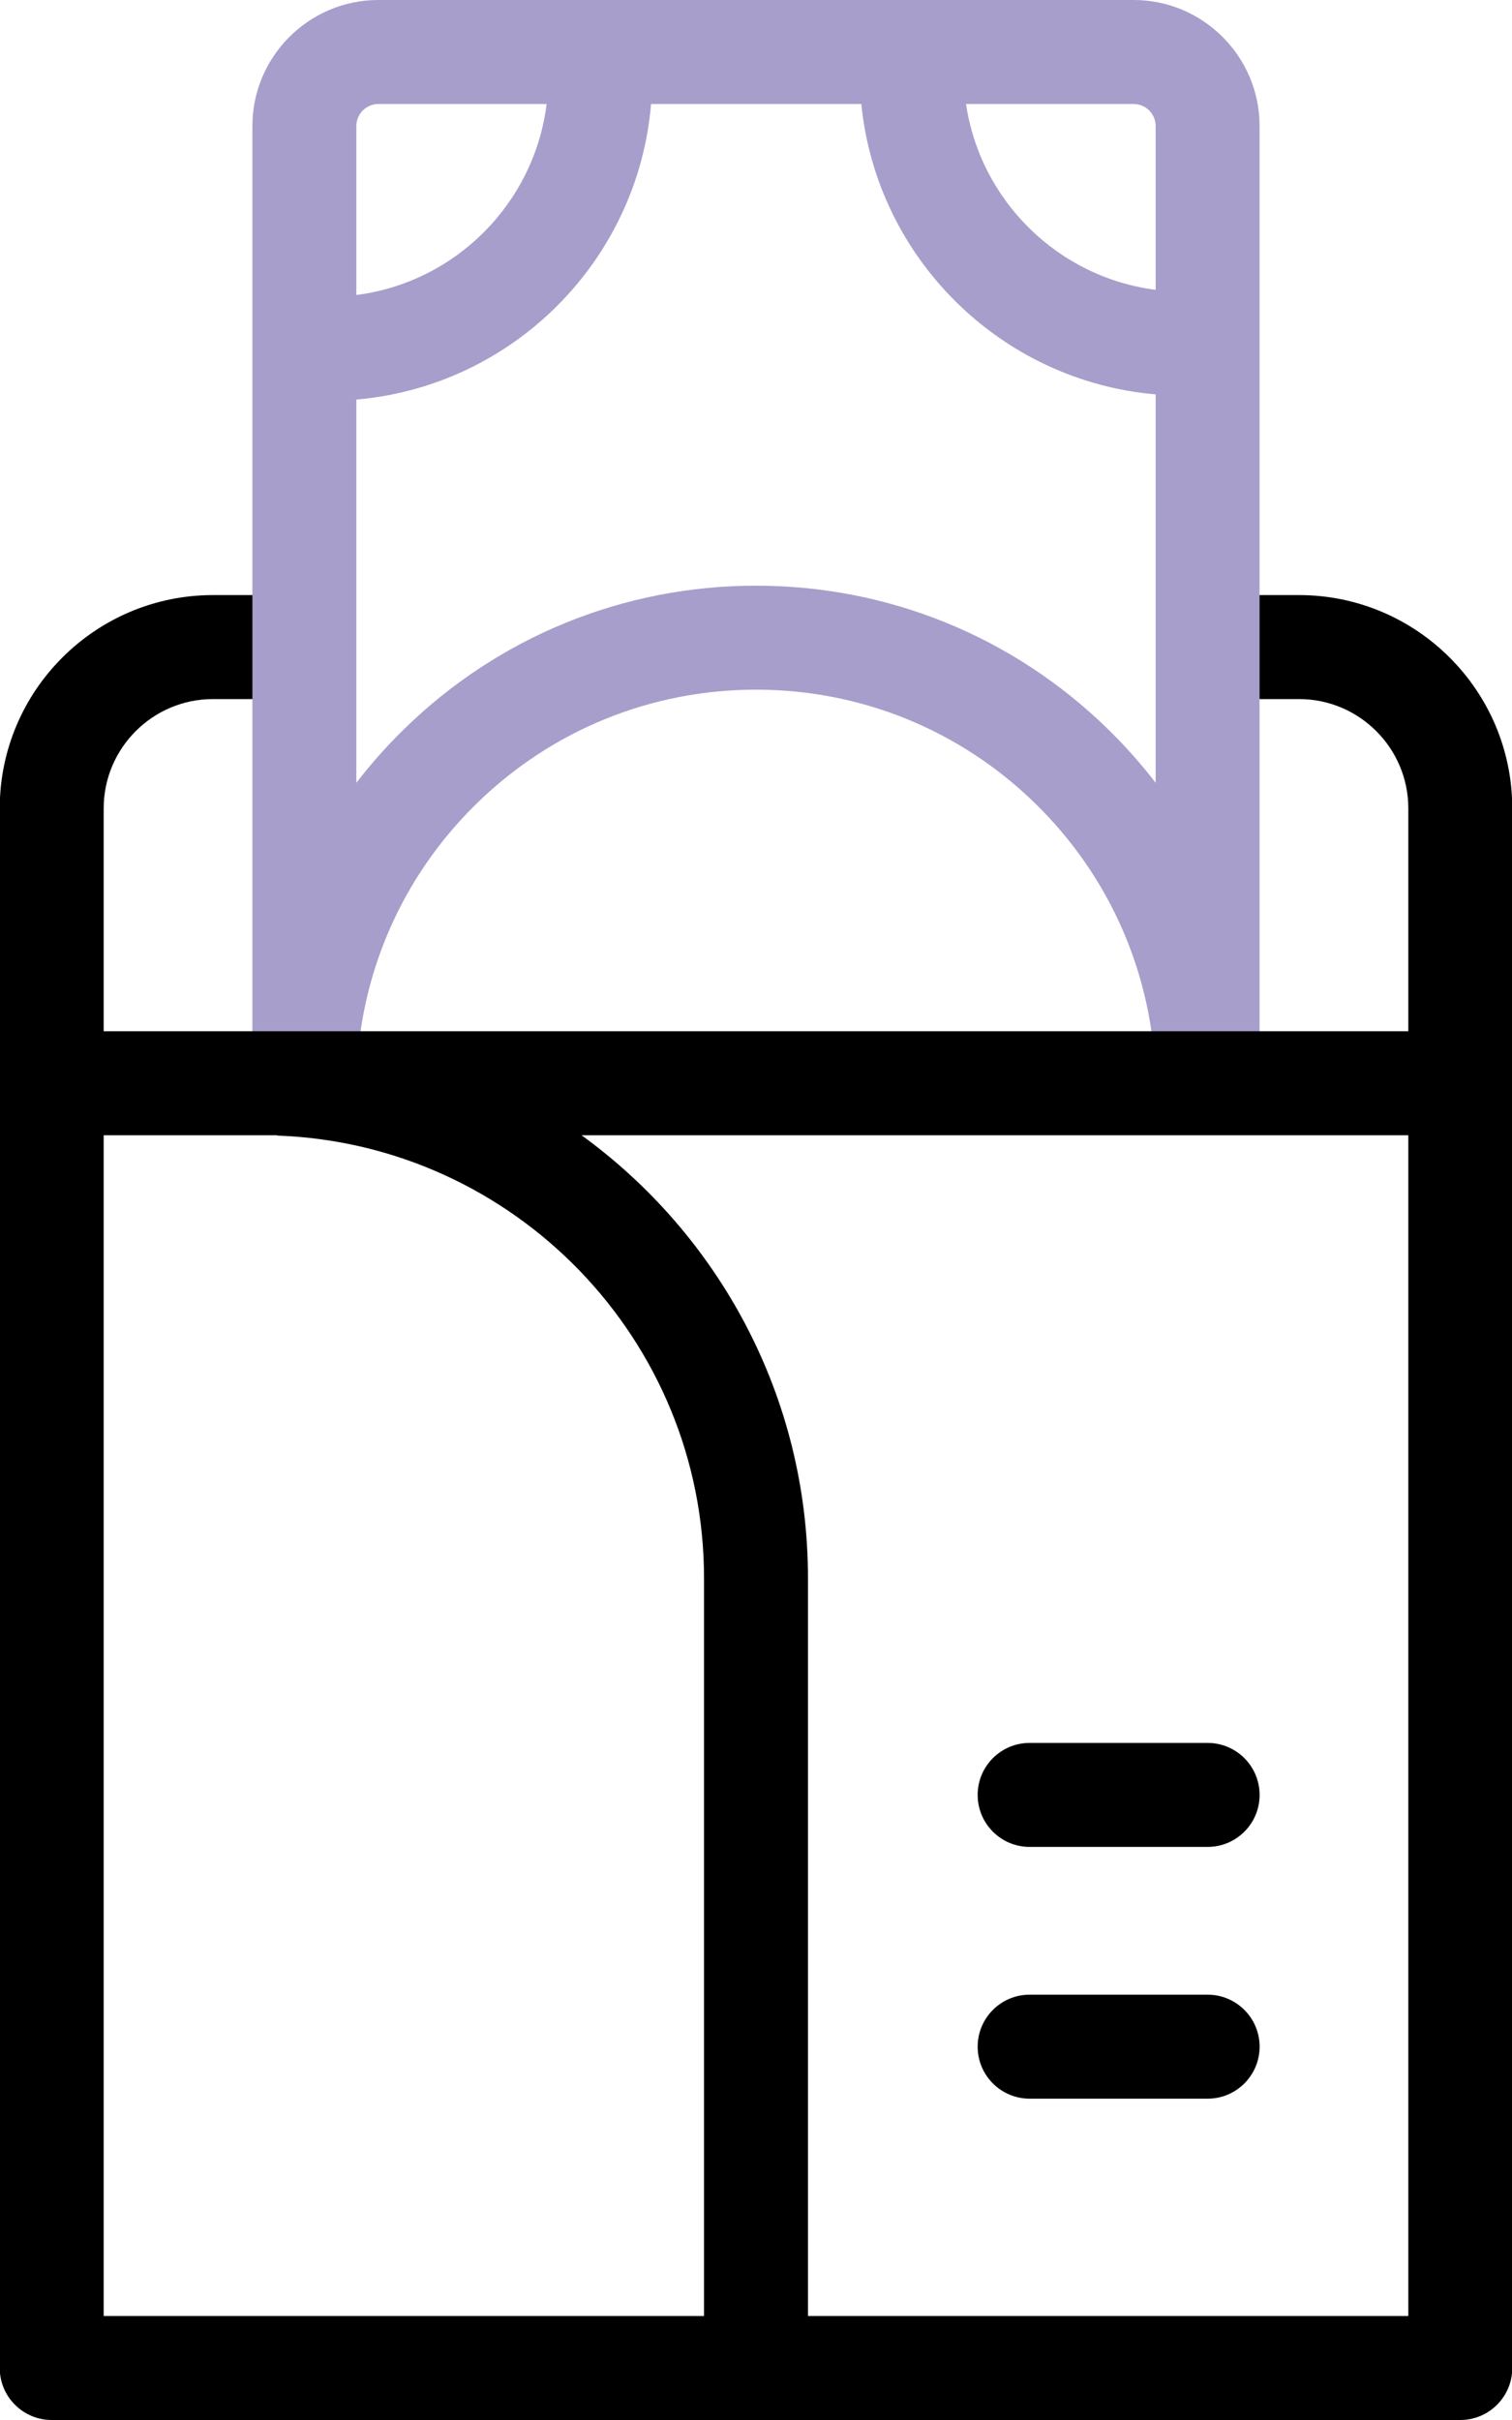
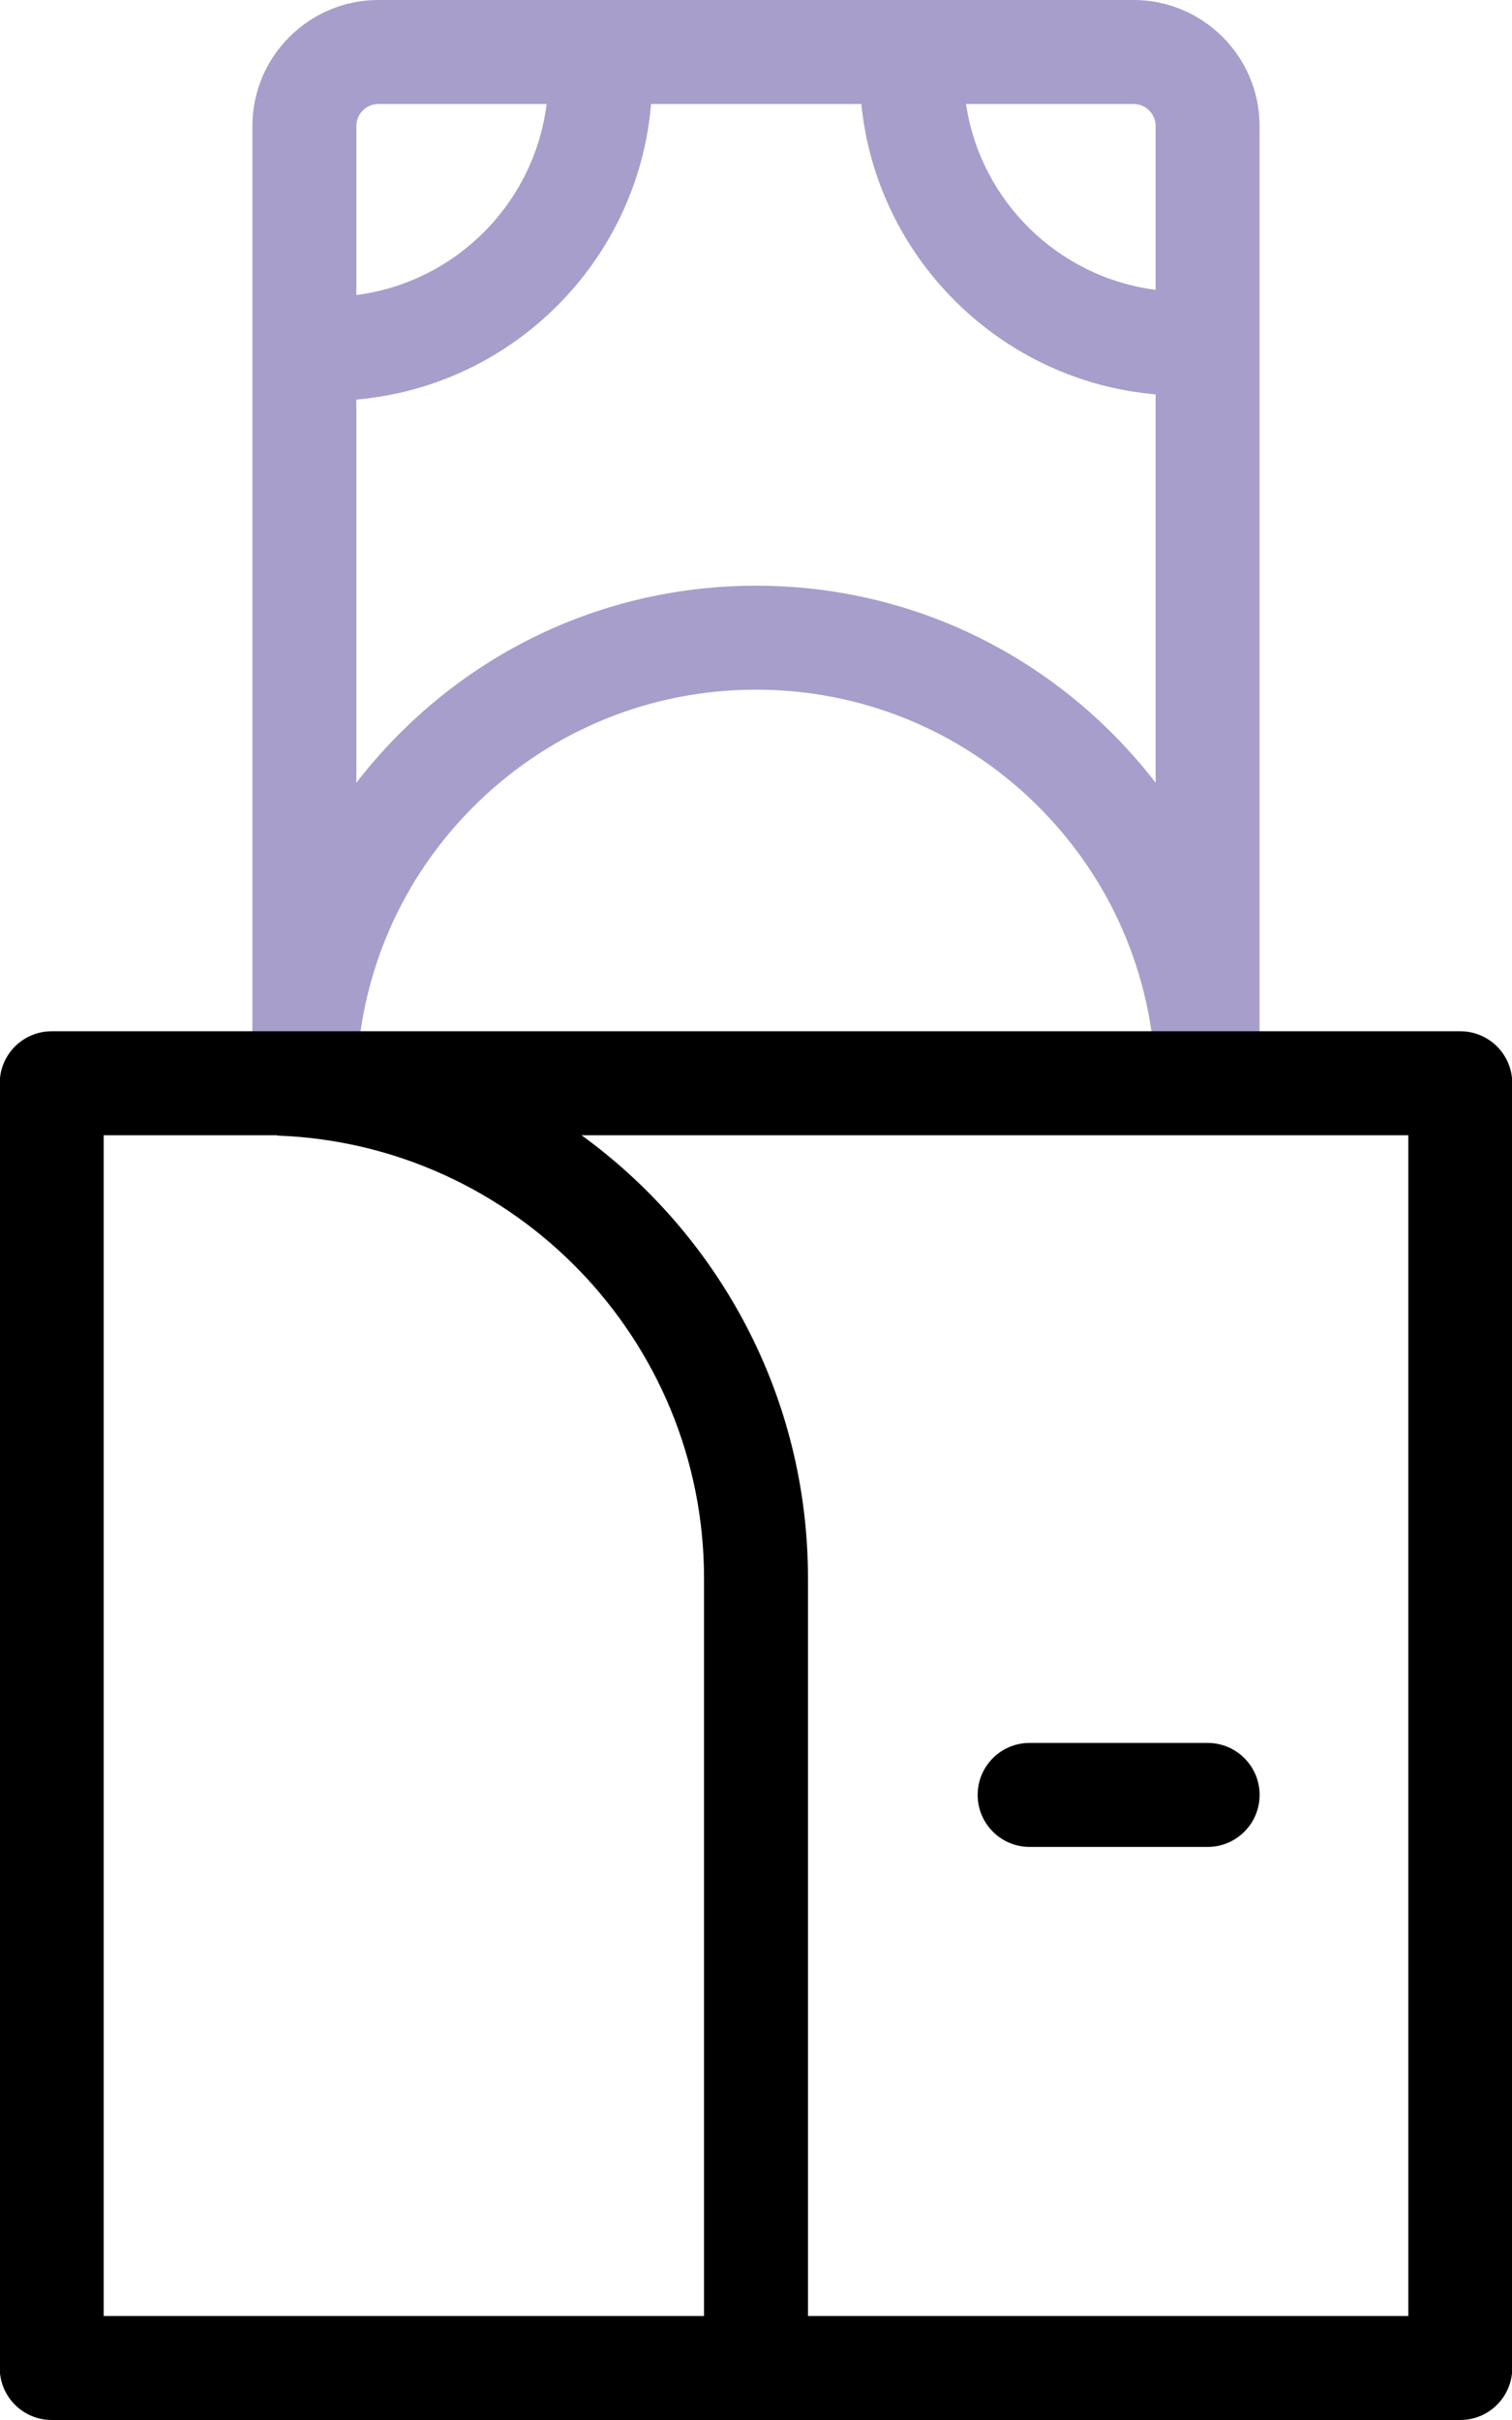
<svg xmlns="http://www.w3.org/2000/svg" width="40" height="64" viewBox="0 0 40 64" fill="none">
-   <path d="M32.508 18.488H34.367C35.96 18.488 37.257 19.785 37.257 21.378V29.349H40.007V21.378C40.007 18.268 37.477 15.738 34.367 15.738H32.508C31.749 15.738 31.133 16.354 31.133 17.113C31.133 17.873 31.749 18.488 32.508 18.488Z" fill="black" />
-   <path d="M2.743 29.349V21.378C2.743 19.785 4.04 18.488 5.633 18.488H7.671C8.43 18.488 9.046 17.873 9.046 17.113C9.046 16.354 8.43 15.738 7.671 15.738H5.633C2.523 15.738 -0.007 18.268 -0.007 21.378V29.349H2.743Z" fill="black" />
  <path d="M29.988 0H10.011C8.173 0 6.677 1.496 6.677 3.334V28.648H9.427V28.545L9.43 28.546C9.499 25.778 10.628 23.186 12.611 21.249C14.598 19.308 17.222 18.239 20 18.239C22.777 18.239 25.401 19.308 27.388 21.249C29.371 23.187 30.501 25.778 30.569 28.546L30.572 28.545V28.648H33.322V3.334C33.323 1.496 31.827 0 29.988 0ZM30.573 3.334V7.665C27.993 7.335 25.936 5.313 25.556 2.75H29.988C30.311 2.75 30.573 3.012 30.573 3.334ZM10.011 2.75H14.461C14.134 5.378 12.052 7.467 9.427 7.802V3.334C9.427 3.012 9.689 2.75 10.011 2.75ZM29.31 19.282C26.806 16.836 23.5 15.489 20 15.489C16.5 15.489 13.193 16.836 10.69 19.282C10.232 19.729 9.811 20.204 9.427 20.703V10.567C13.569 10.21 16.877 6.895 17.224 2.75H22.786C23.193 6.832 26.476 10.077 30.573 10.43V20.703C30.189 20.204 29.767 19.729 29.31 19.282Z" fill="#A79ECB" />
  <path d="M31.948 48.844H27.239C26.479 48.844 25.864 48.228 25.864 47.469C25.864 46.709 26.479 46.094 27.239 46.094H31.948C32.707 46.094 33.323 46.709 33.323 47.469C33.323 48.228 32.707 48.844 31.948 48.844Z" fill="black" />
-   <path d="M31.948 55.502H27.239C26.479 55.502 25.864 54.886 25.864 54.127C25.864 53.368 26.479 52.752 27.239 52.752H31.948C32.707 52.752 33.323 53.368 33.323 54.127C33.323 54.886 32.707 55.502 31.948 55.502Z" fill="black" />
  <path d="M38.632 27.273H1.368C0.609 27.273 -0.007 27.889 -0.007 28.648V62.625C-0.007 63.384 0.609 64 1.368 64H38.632C39.391 64 40.007 63.384 40.007 62.625V28.648C40.007 27.889 39.391 27.273 38.632 27.273ZM2.743 61.25V30.023H7.336V30.032C13.599 30.257 18.625 35.421 18.625 41.738V61.25H2.743ZM37.257 61.25H21.375V41.738C21.375 36.925 19.011 32.654 15.384 30.023H37.257V61.25H37.257Z" fill="black" />
</svg>